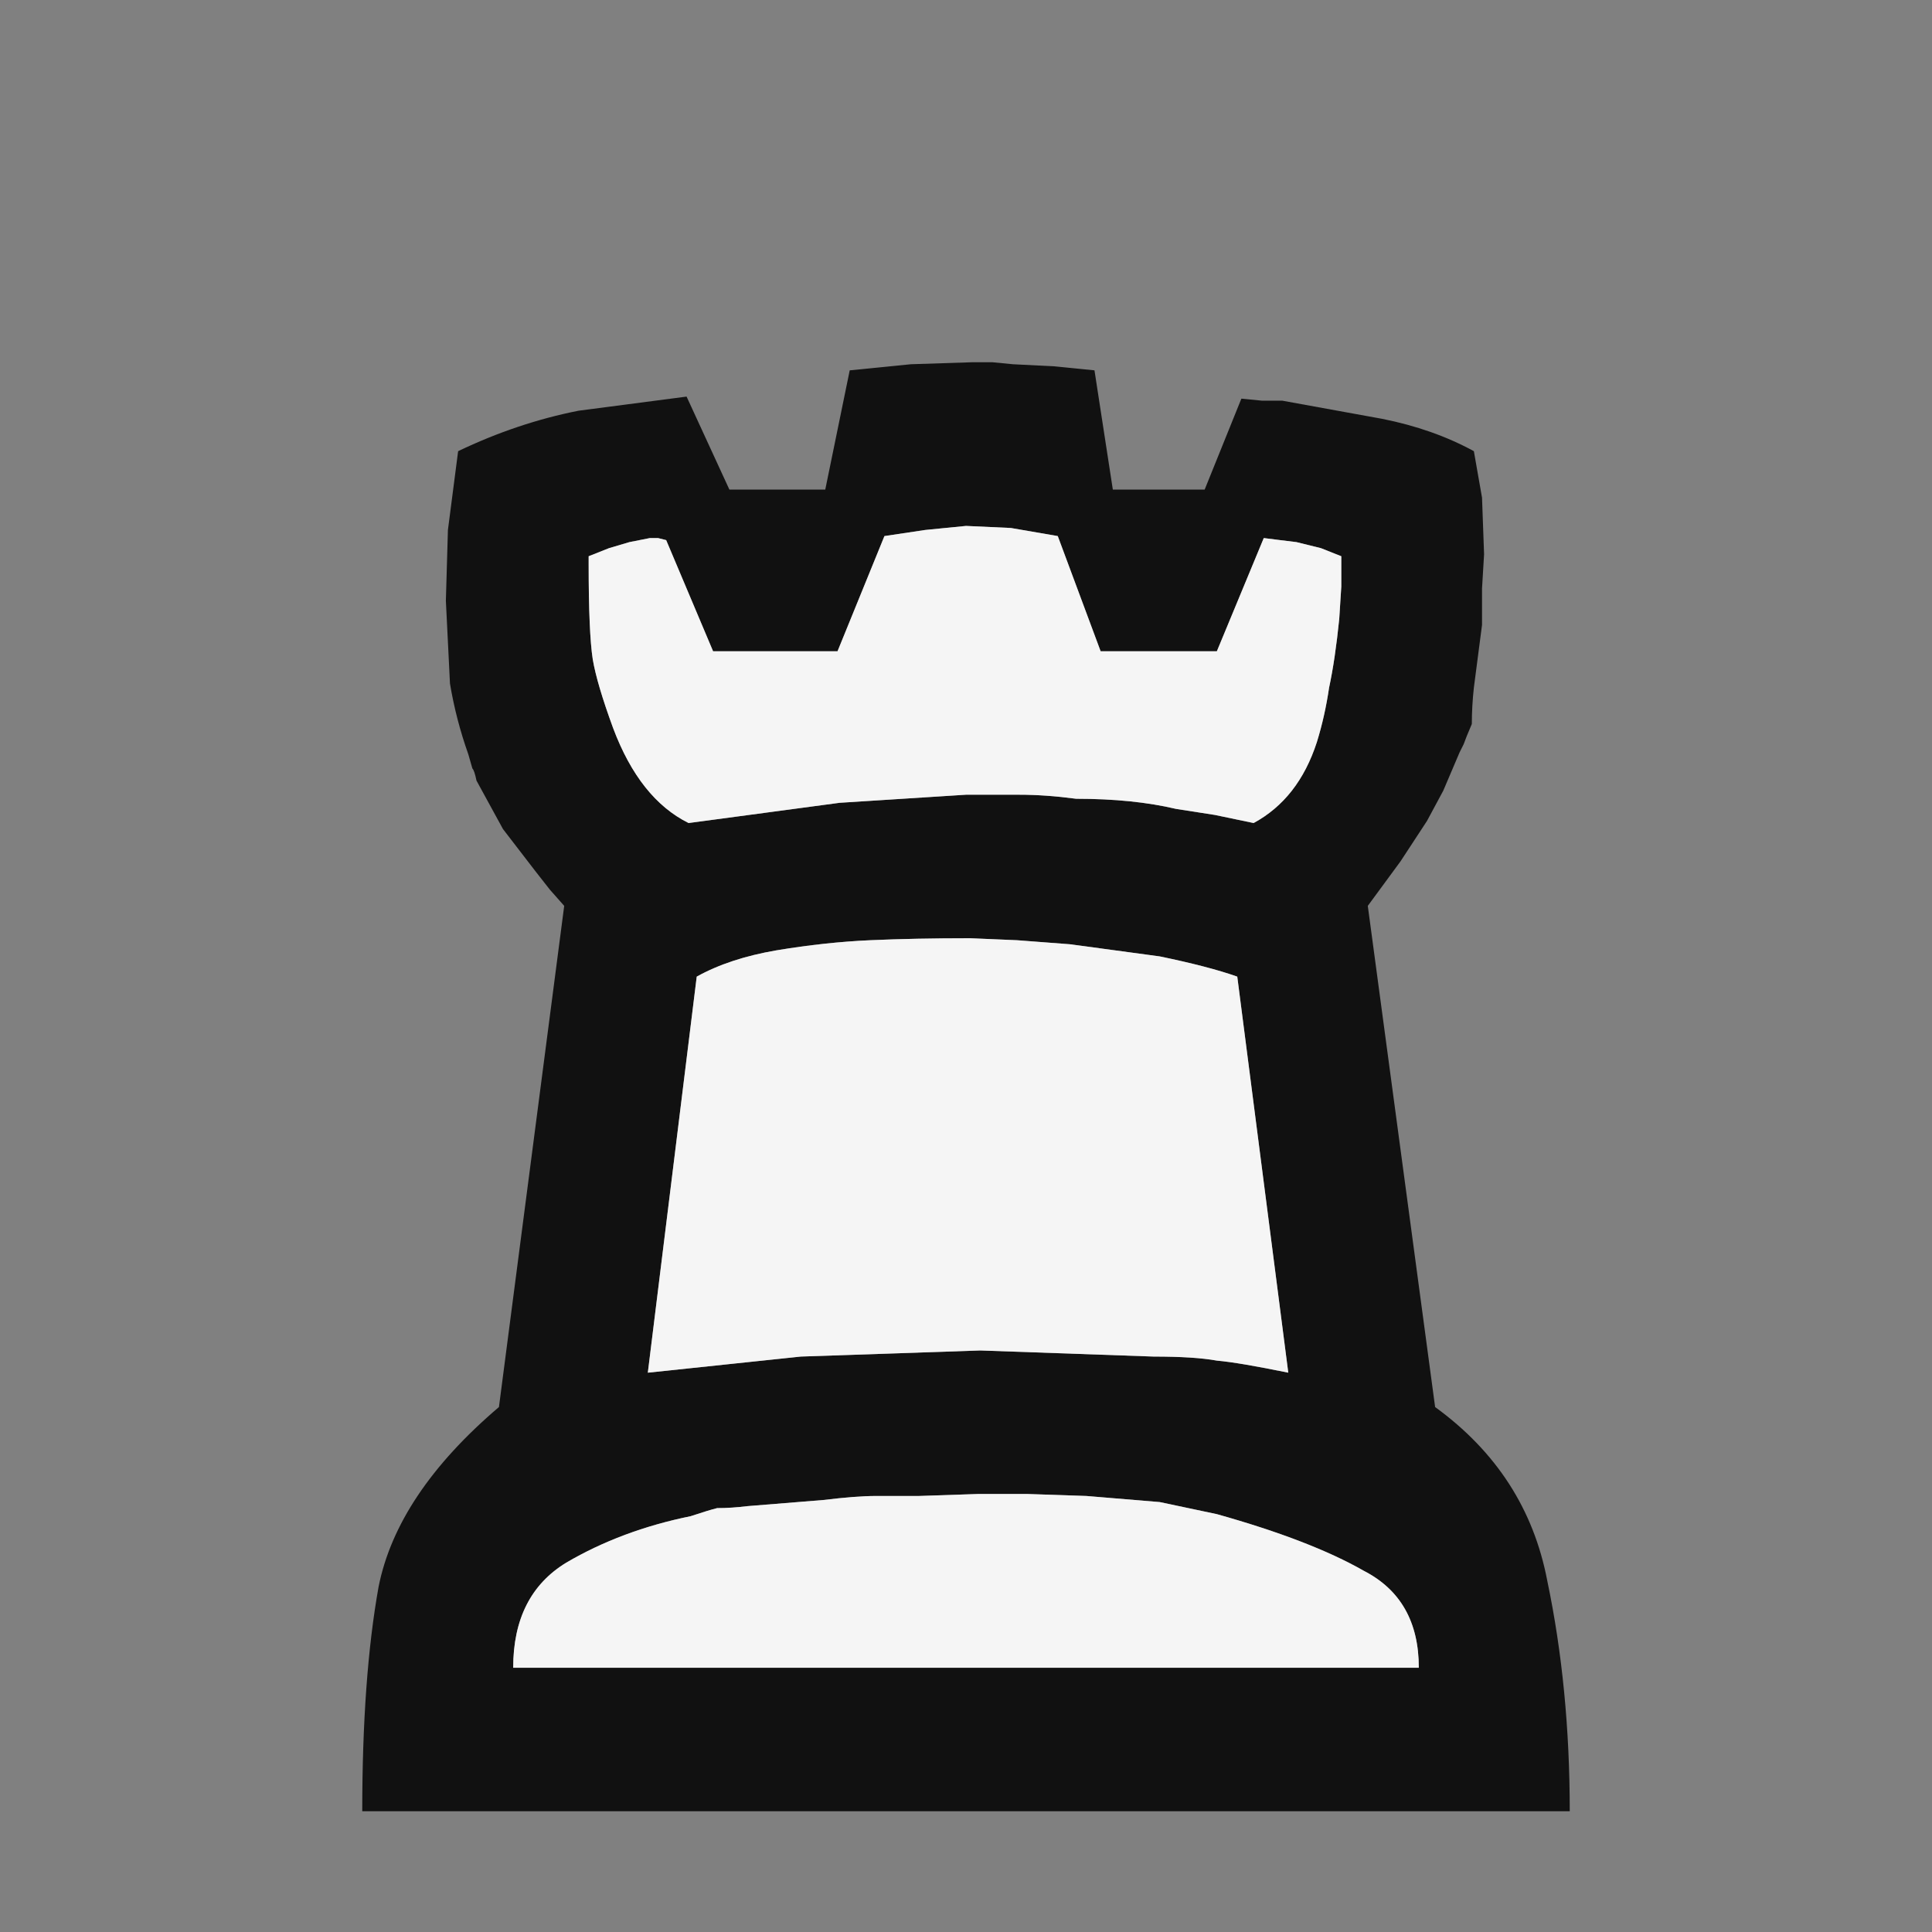
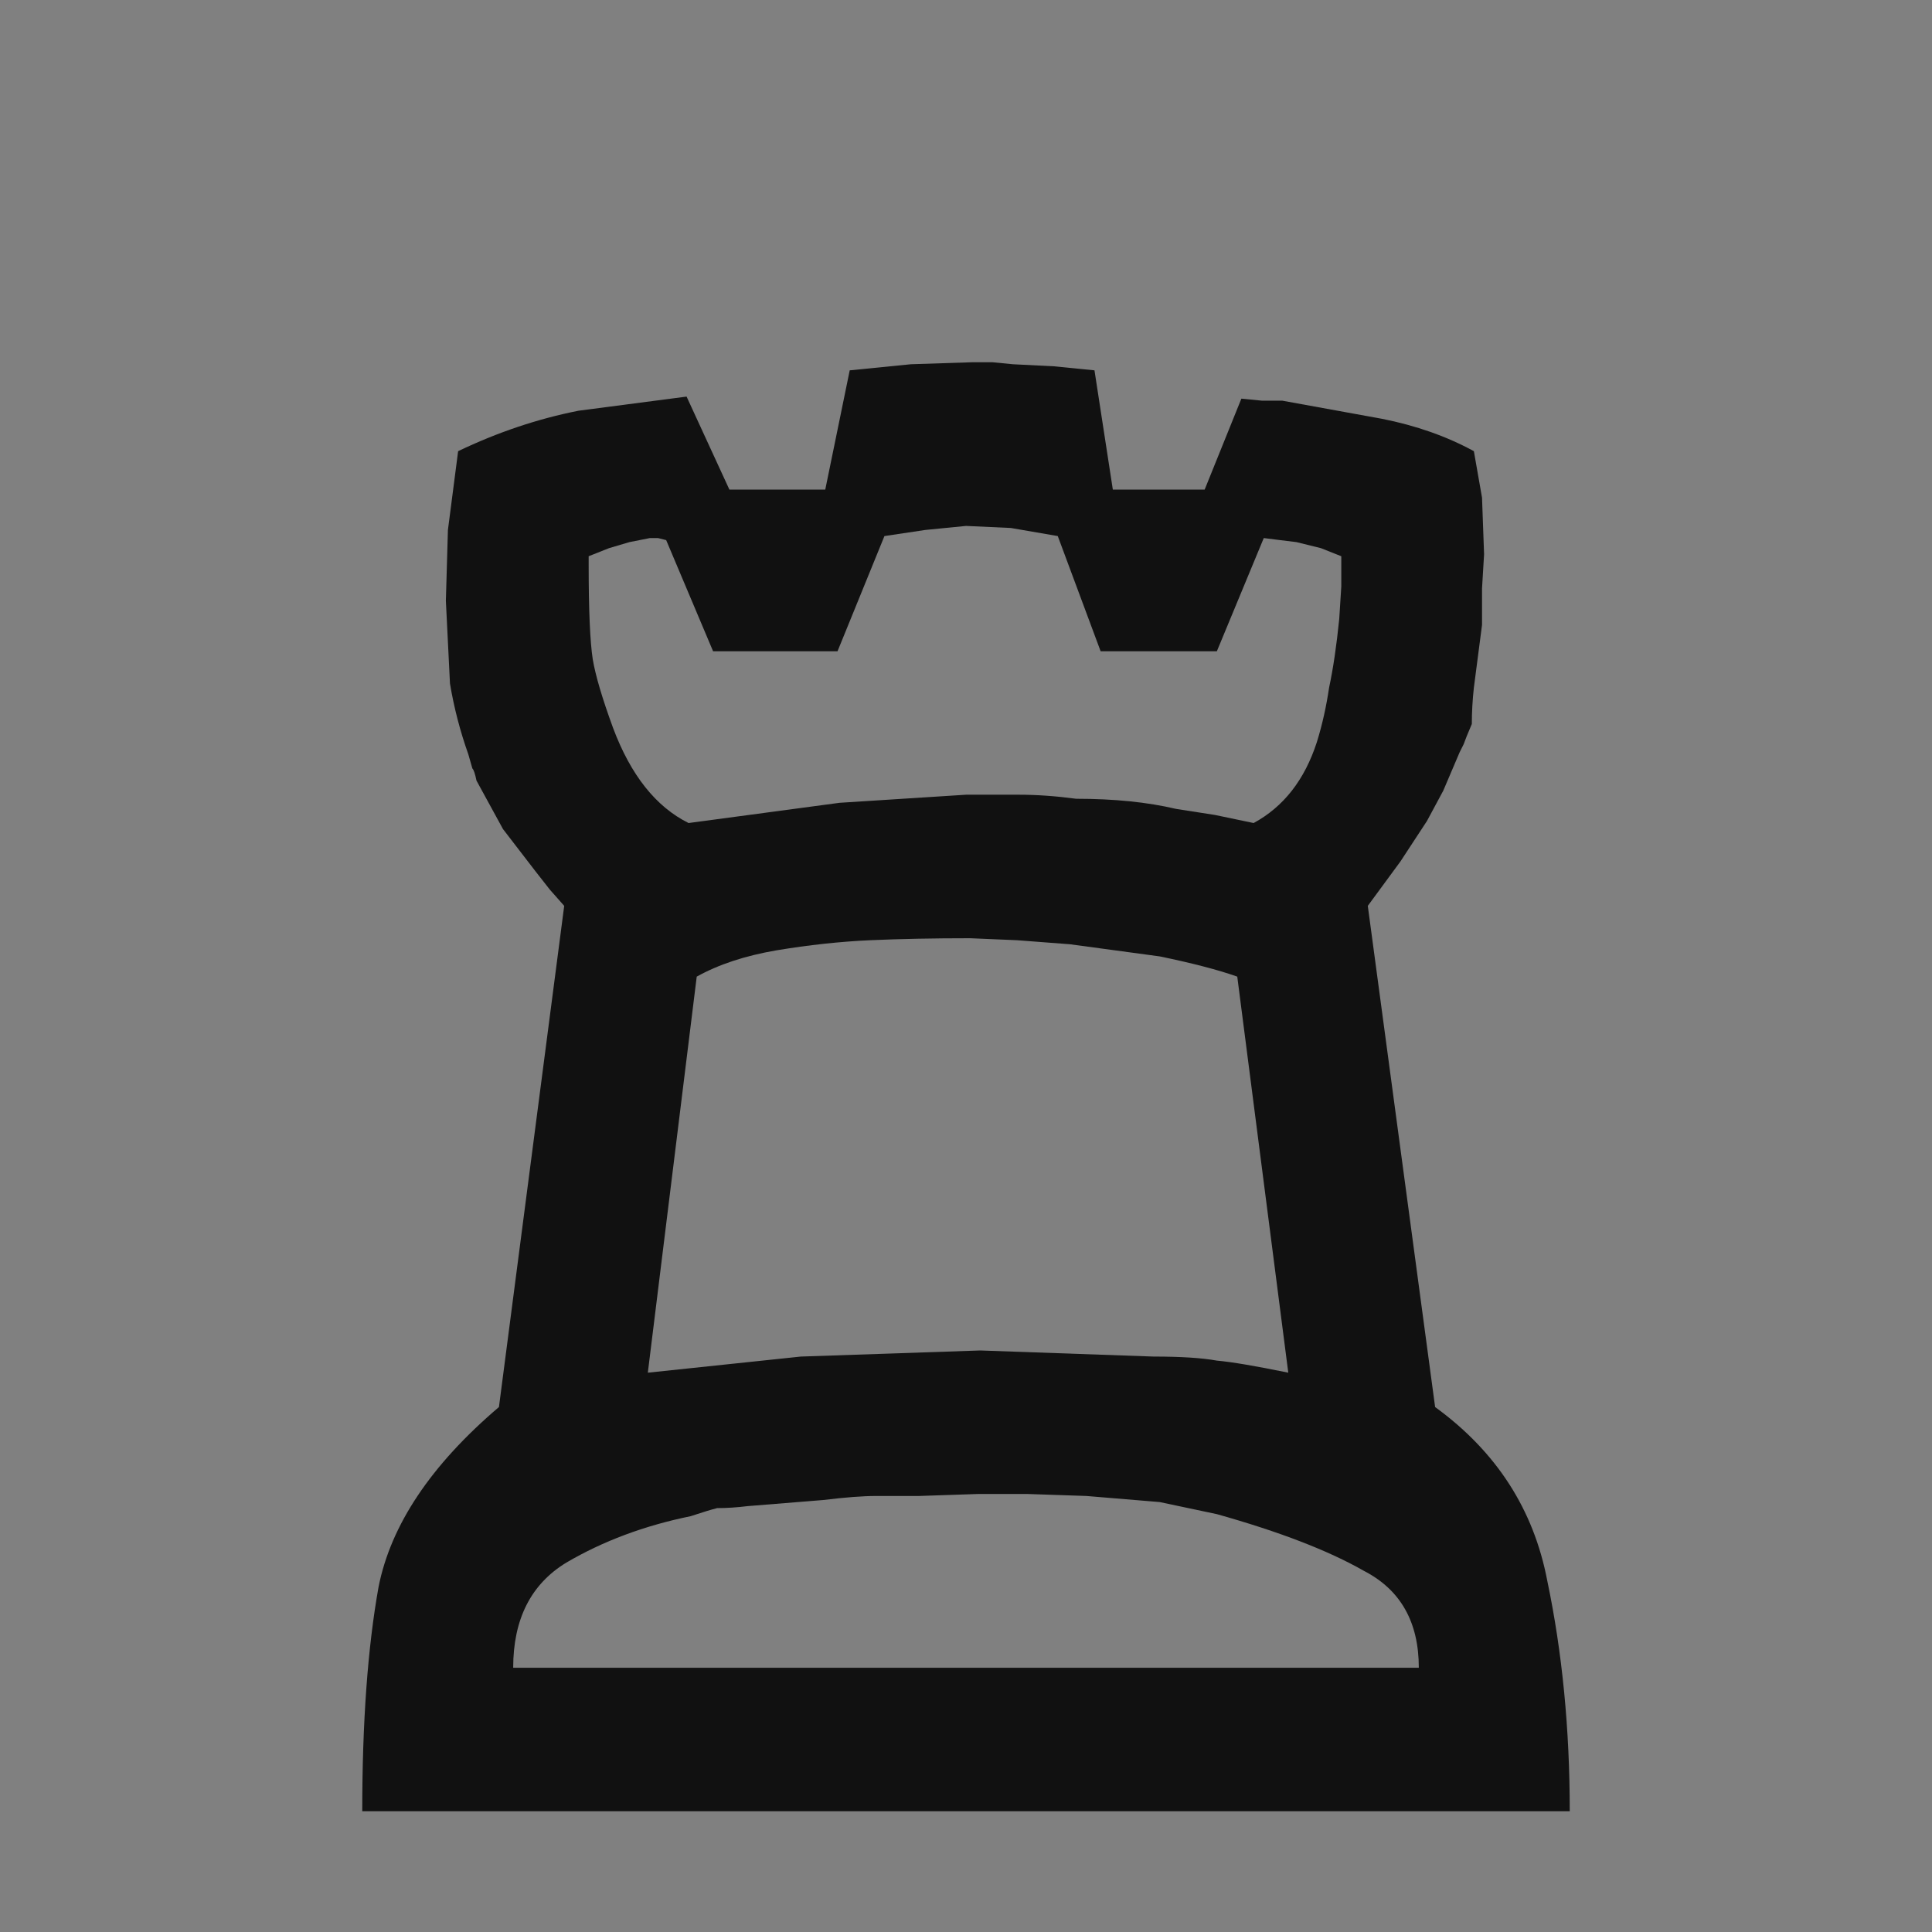
<svg xmlns="http://www.w3.org/2000/svg" width="32" height="32" viewBox="0 0 32 32" fill="none">
  <rect x="0" y="0" width="32" height="32" fill="#808080" stroke="none" />
  <path d="M6 30C6 28.527 6.09 27.289 6.27 26.285C6.473 25.258 7.137 24.265 8.264 23.305L9.345 15.004L9.108 14.736L8.872 14.435L8.331 13.732L7.892 12.929C7.869 12.817 7.847 12.75 7.824 12.728L7.757 12.494C7.622 12.114 7.52 11.724 7.453 11.322L7.385 9.95L7.419 8.778L7.588 7.473C8.241 7.16 8.905 6.937 9.581 6.803L11.372 6.569L12.081 8.109H13.669L14.074 6.134L15.088 6.033L16.101 6H16.439L16.777 6.033L17.453 6.067L18.128 6.134L18.432 8.109H19.953L20.561 6.603L20.899 6.636H21.236L22.892 6.937C23.455 7.049 23.962 7.227 24.412 7.473L24.547 8.243L24.581 9.18L24.547 9.749V10.351L24.412 11.389C24.39 11.59 24.378 11.791 24.378 11.992C24.311 12.148 24.266 12.259 24.243 12.326L24.176 12.46L23.905 13.096L23.635 13.598L23.196 14.268L22.655 15.004L23.77 23.305C24.784 24.042 25.403 25.001 25.628 26.184C25.876 27.367 26 28.639 26 30H6ZM23.5 27.623C23.5 26.865 23.196 26.329 22.588 26.017C22.002 25.682 21.191 25.37 20.155 25.079L19.209 24.879L17.993 24.778L17.014 24.745H16.203L15.223 24.778C14.975 24.778 14.739 24.778 14.514 24.778C14.288 24.778 13.995 24.801 13.635 24.845L12.385 24.946C12.205 24.968 12.036 24.979 11.878 24.979C11.788 25.001 11.642 25.046 11.439 25.113C10.673 25.269 9.986 25.526 9.378 25.883C8.793 26.24 8.5 26.82 8.5 27.623H23.5ZM20.493 16.176C20.178 16.064 19.75 15.953 19.209 15.841L17.723 15.64L16.845 15.573L16.068 15.54C15.46 15.54 14.908 15.551 14.412 15.573C13.917 15.595 13.399 15.651 12.858 15.741C12.34 15.83 11.901 15.975 11.54 16.176L10.73 22.736L13.264 22.469L16.236 22.368L19.108 22.469C19.559 22.469 19.908 22.491 20.155 22.536C20.403 22.558 20.797 22.625 21.338 22.736L20.493 16.176ZM18.23 10.787L17.52 8.879L16.743 8.745L16 8.711L15.324 8.778L14.649 8.879L13.872 10.787H11.811L11.034 8.946L10.899 8.912H10.764L10.426 8.979L10.088 9.079L9.919 9.146L9.75 9.213V9.347C9.75 10.106 9.773 10.63 9.818 10.921C9.863 11.188 9.975 11.568 10.155 12.059C10.448 12.84 10.865 13.364 11.405 13.632L13.905 13.297L16 13.163C16.315 13.163 16.608 13.163 16.878 13.163C17.171 13.163 17.486 13.185 17.824 13.23C18.455 13.23 19.007 13.286 19.48 13.398L20.122 13.498L20.764 13.632C21.259 13.364 21.608 12.918 21.811 12.293C21.901 12.003 21.968 11.701 22.014 11.389C22.081 11.077 22.137 10.697 22.182 10.251L22.216 9.715V9.213L21.878 9.079L21.473 8.979L21.203 8.946L20.932 8.912L20.155 10.787H18.23Z" fill="#111111" />
-   <path d="M23.5 27.623C23.5 26.865 23.196 26.329 22.588 26.017C22.002 25.682 21.192 25.37 20.155 25.079L19.209 24.879L17.993 24.778L17.014 24.745H16.203L15.223 24.778C14.975 24.778 14.739 24.778 14.514 24.778C14.288 24.778 13.995 24.801 13.635 24.845L12.385 24.946C12.205 24.968 12.036 24.979 11.878 24.979C11.788 25.001 11.642 25.046 11.439 25.113C10.673 25.269 9.986 25.526 9.378 25.883C8.793 26.24 8.5 26.82 8.5 27.623H23.5ZM20.493 16.176C20.178 16.064 19.75 15.953 19.209 15.841L17.723 15.64L16.845 15.573L16.068 15.54C15.46 15.54 14.908 15.551 14.412 15.573C13.917 15.595 13.399 15.651 12.858 15.741C12.34 15.83 11.901 15.975 11.54 16.176L10.73 22.736L13.264 22.469L16.236 22.368L19.108 22.469C19.559 22.469 19.908 22.491 20.155 22.536C20.403 22.558 20.797 22.625 21.338 22.736L20.493 16.176ZM18.23 10.787L17.52 8.879L16.743 8.745L16 8.711L15.324 8.778L14.649 8.879L13.872 10.787H11.811L11.034 8.946L10.899 8.912H10.764L10.426 8.979L10.088 9.079L9.919 9.146L9.75 9.213V9.347C9.75 10.106 9.773 10.63 9.818 10.921C9.863 11.188 9.975 11.568 10.155 12.059C10.448 12.84 10.865 13.364 11.405 13.632L13.905 13.297L16 13.163C16.315 13.163 16.608 13.163 16.878 13.163C17.171 13.163 17.486 13.185 17.824 13.23C18.455 13.23 19.007 13.286 19.48 13.398L20.122 13.498L20.764 13.632C21.259 13.364 21.608 12.918 21.811 12.293C21.901 12.003 21.968 11.701 22.014 11.389C22.081 11.077 22.137 10.697 22.182 10.251L22.216 9.715V9.213L21.878 9.079L21.473 8.979L21.203 8.946L20.932 8.912L20.155 10.787H18.23Z" fill="#F5F5F5" />
</svg>